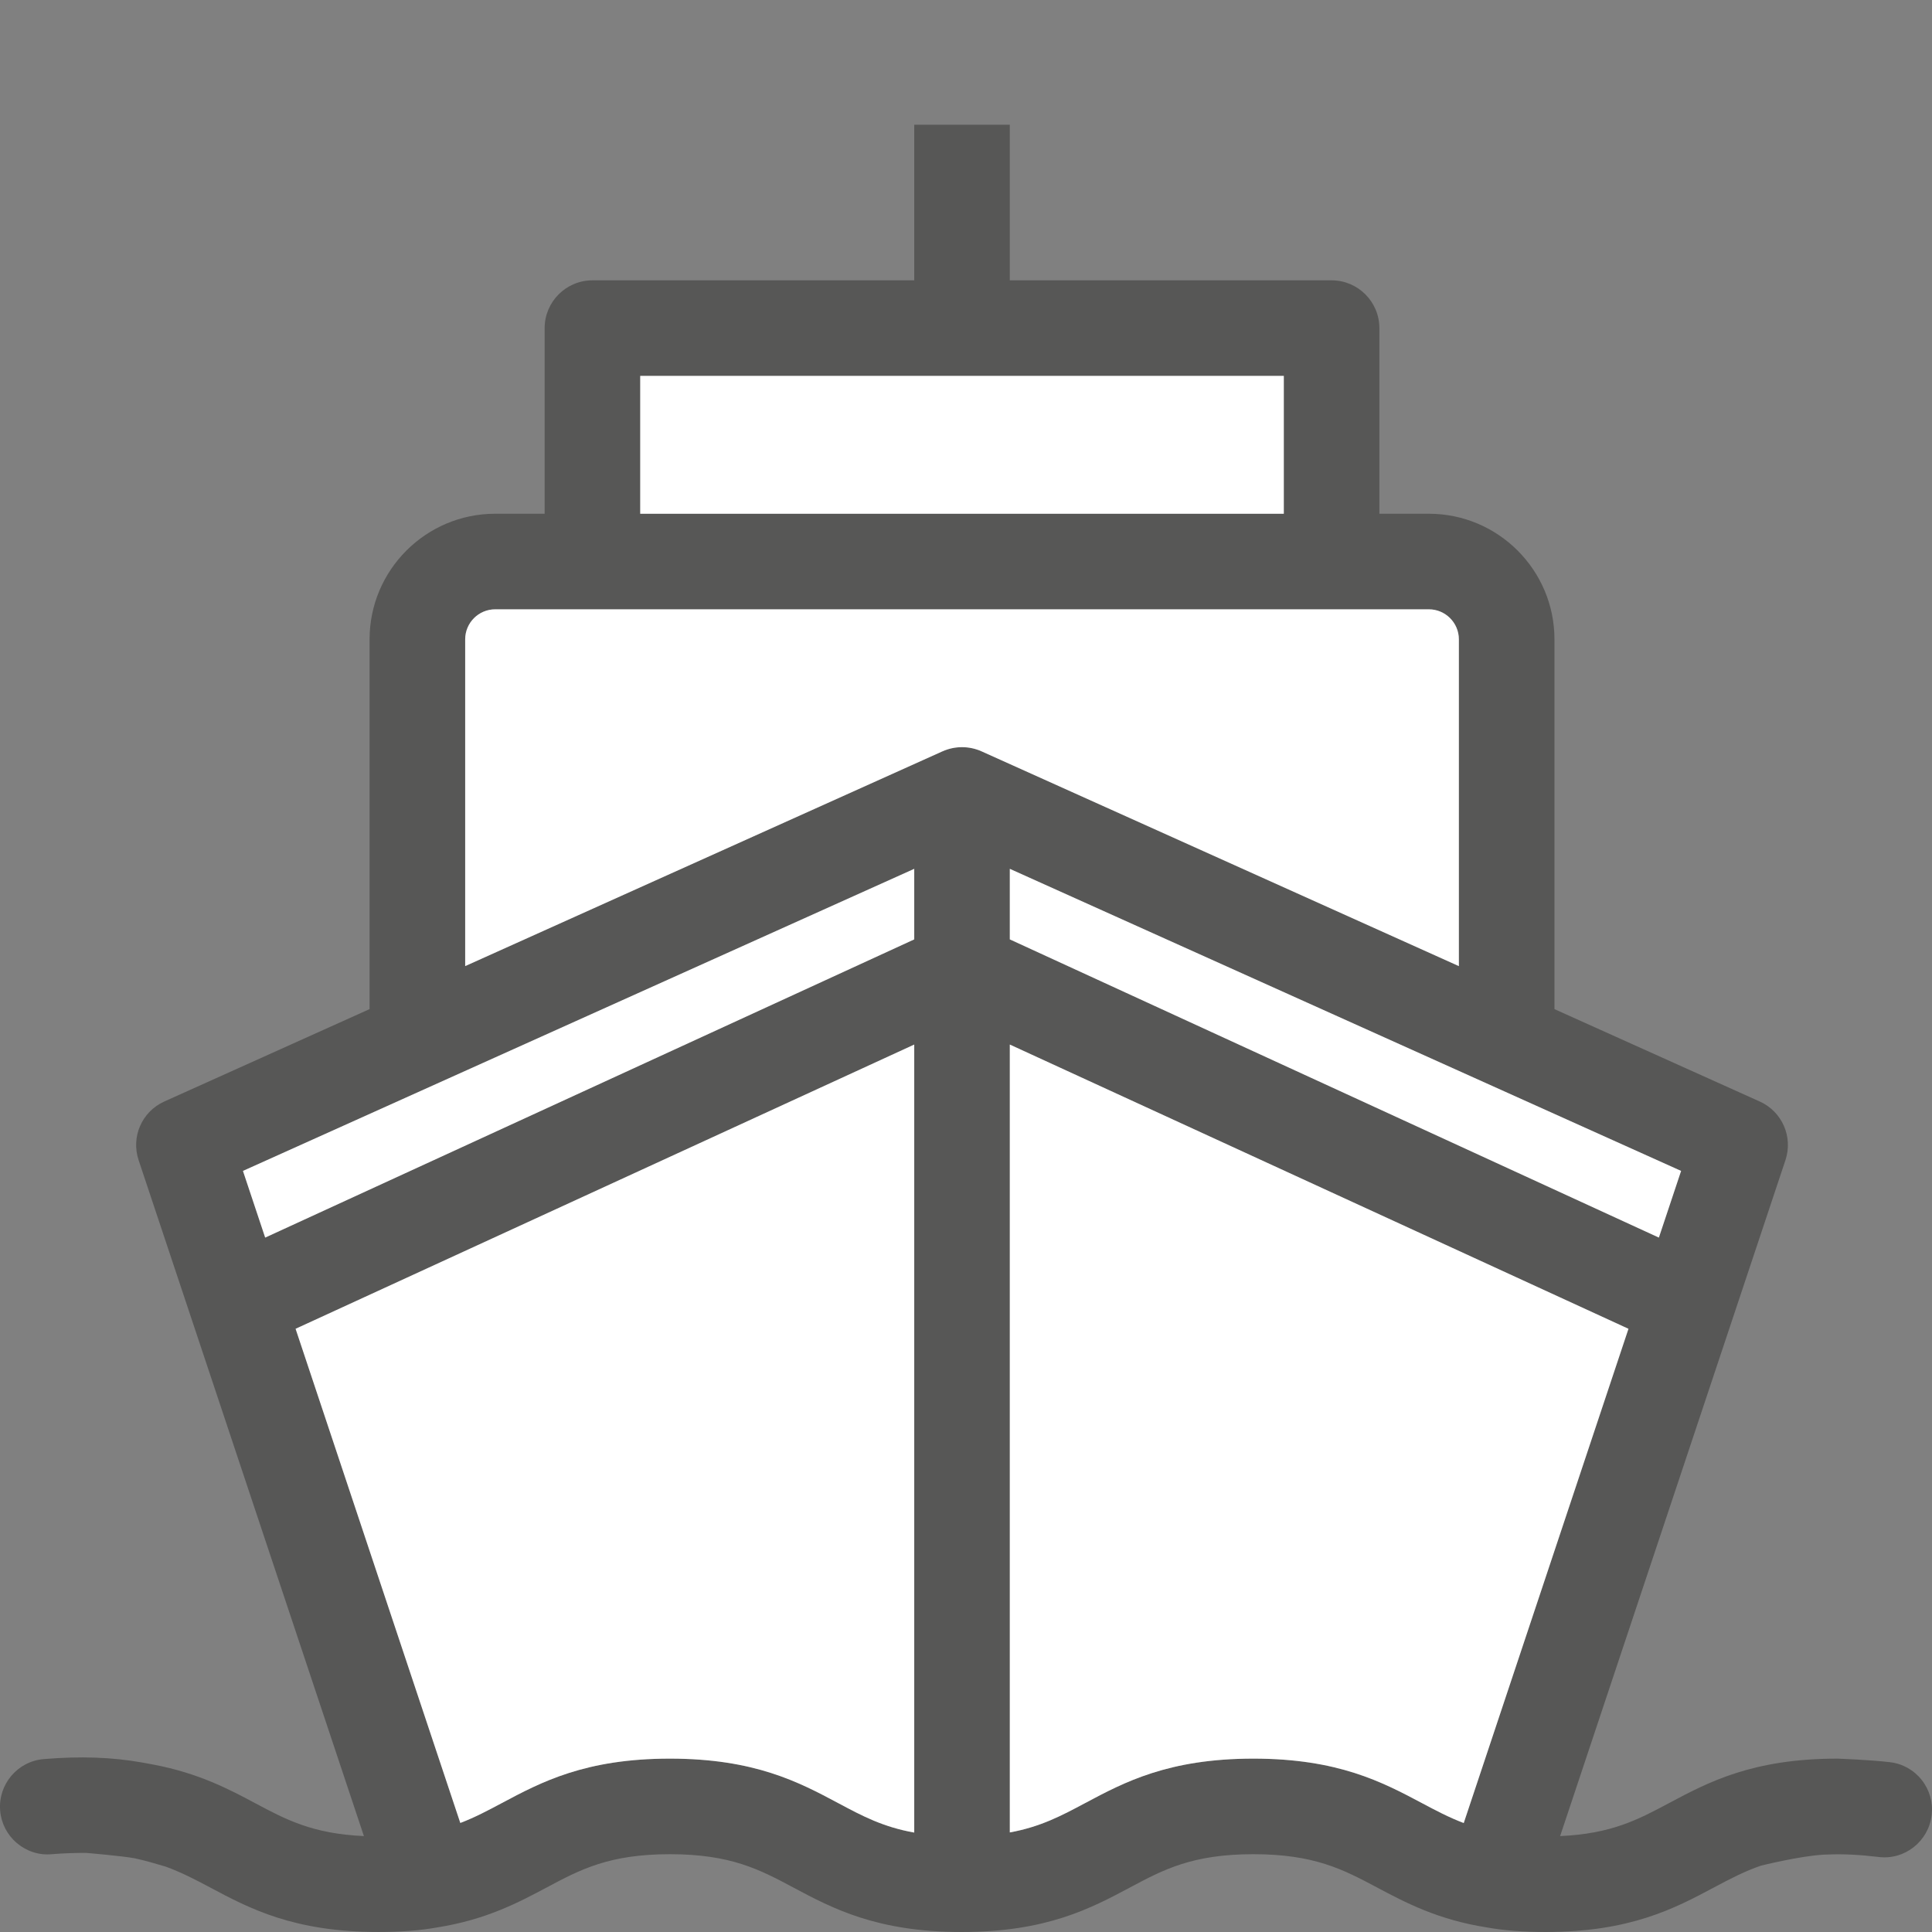
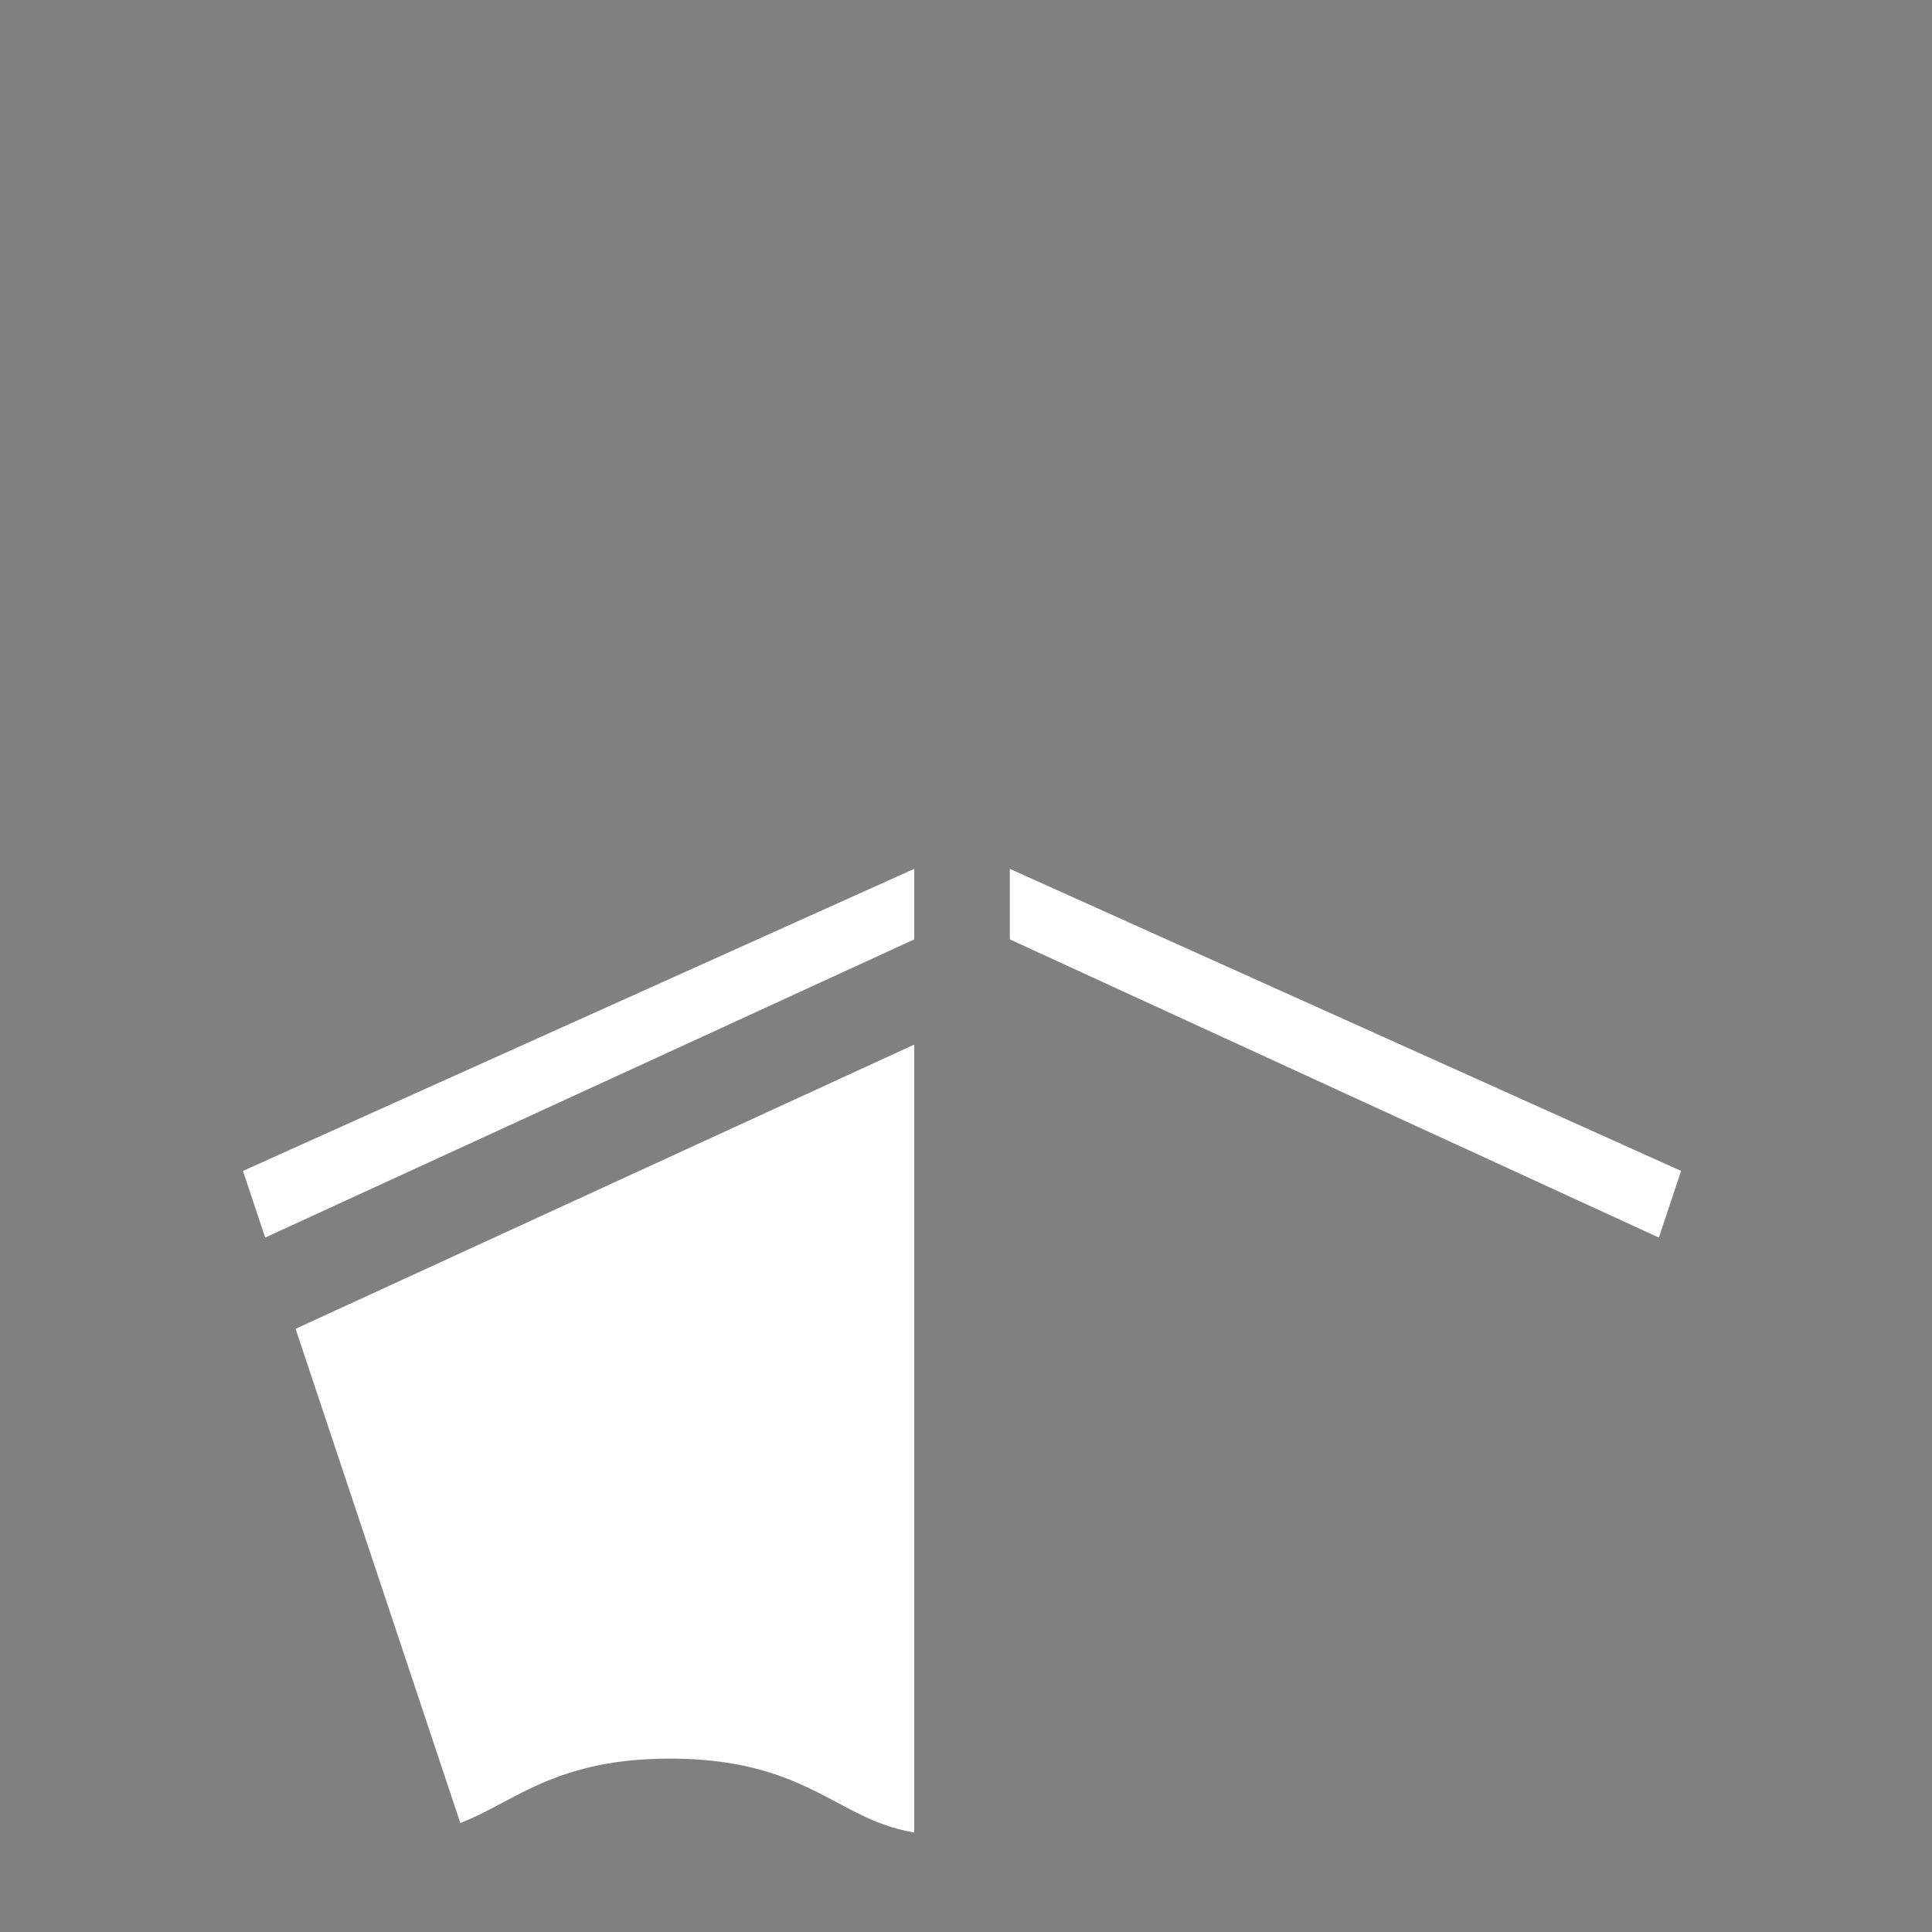
<svg xmlns="http://www.w3.org/2000/svg" version="1.0" id="Ebene_1" x="0px" y="0px" viewBox="0 0 150 150" style="enable-background:new 0 0 150 150;" xml:space="preserve">
  <rect x="0" y="0" width="150" height="150" fill="#808080" stroke="none" />
-   <path style="fill:#575756;" d="M149.209,138.204c-0.612-0.779-1.491-1.272-2.474-1.388c-1.511-0.182-3.955-0.272-4.083-0.276  c-6.591,0-10.036,1.836-13.074,3.455c-2.383,1.272-4.465,2.383-8.45,2.558l17.493-52.477c0.602-1.814-0.256-3.772-1.999-4.556  l-15.934-7.171V49.637c0-5.376-4.375-9.75-9.752-9.75h-3.841V25.475c0-2.046-1.664-3.71-3.71-3.71H78.402V9.683h-7.42v12.082H45.998  c-2.047,0-3.712,1.664-3.712,3.71v14.412h-3.84c-5.377,0-9.752,4.375-9.752,9.75v28.71L12.76,85.519  c-1.744,0.784-2.602,2.744-1.997,4.556l17.491,52.477c-3.984-0.175-6.066-1.286-8.45-2.558c-1.946-1.038-4.369-2.33-7.896-2.992  l-0.841-0.156c-2.373-0.422-4.813-0.508-7.672-0.271c-2.034,0.17-3.551,1.965-3.383,4.001c0.082,0.986,0.543,1.881,1.299,2.52  s1.714,0.957,2.701,0.864c0.951-0.078,1.83-0.101,2.663-0.102c0.028,0.003,2.767,0.229,3.814,0.425  c0.836,0.186,1.617,0.414,2.384,0.644c1.202,0.439,2.269,0.992,3.442,1.617c3.038,1.62,6.482,3.455,13.07,3.455  c1.741,0,3.23-0.116,4.538-0.35c3.822-0.602,6.325-1.937,8.536-3.114c2.596-1.383,4.835-2.575,9.55-2.575  c4.736,0,6.981,1.197,9.583,2.585c3.038,1.62,6.482,3.455,13.07,3.455c6.591,0,10.033-1.837,13.072-3.457  c2.6-1.387,4.845-2.583,9.581-2.583c4.734,0,6.982,1.194,9.586,2.577c2.214,1.177,4.725,2.511,8.546,3.11  c1.321,0.237,2.81,0.353,4.551,0.353c6.587,0,10.032-1.836,13.072-3.457c1.306-0.698,2.408-1.265,3.641-1.691  c0.03-0.008,3.032-0.757,4.895-0.857l0.295-0.009c1.209-0.053,2.499,0.016,3.953,0.189c2.022,0.257,3.875-1.209,4.118-3.238  C150.091,139.953,149.819,138.983,149.209,138.204z M49.708,39.887V29.185h49.966v10.702H49.708z M126.433,103.168l-12.789,38.371  c-1.15-0.434-2.181-0.981-3.263-1.557c-3.039-1.613-6.484-3.443-13.066-3.443c-6.594,0-10.036,1.836-13.072,3.455  c-1.836,0.98-3.446,1.837-5.841,2.276V81.1L126.433,103.168z M78.402,72.933v-5.476l52.117,23.452l-1.725,5.175L78.402,72.933z   M36.117,75.007v-25.37c0-1.284,1.046-2.33,2.33-2.33h72.489c1.284,0,2.33,1.046,2.33,2.33v25.371L76.213,58.335  c-0.484-0.217-1.003-0.326-1.522-0.326c-0.519,0-1.039,0.109-1.523,0.326L36.117,75.007z M70.981,81.1v61.18  c-2.434-0.435-4.052-1.299-5.9-2.286c-3.036-1.62-6.478-3.455-13.072-3.455c-6.57,0-10.008,1.831-13.041,3.447  c-1.071,0.571-2.094,1.116-3.229,1.547l-12.789-38.366L70.981,81.1z M18.864,90.91l52.117-23.452v5.476L20.589,96.085L18.864,90.91z  " />
-   <rect x="49.708" y="29.185" style="fill:#FFFFFF;" width="49.966" height="10.702" />
-   <path style="fill:#FFFFFF;" d="M36.117,75.007v-25.37c0-1.284,1.046-2.33,2.33-2.33h72.489c1.284,0,2.33,1.046,2.33,2.33v25.371  L76.213,58.335c-0.484-0.217-1.003-0.326-1.522-0.326c-0.519,0-1.039,0.109-1.523,0.326L36.117,75.007z" />
-   <path style="fill:#FFFFFF;" d="M126.433,103.168l-12.789,38.371c-1.15-0.434-2.181-0.981-3.263-1.557  c-3.039-1.613-6.484-3.443-13.066-3.443c-6.594,0-10.036,1.836-13.072,3.455c-1.836,0.98-3.446,1.837-5.841,2.276V81.1  L126.433,103.168z" />
  <polygon style="fill:#FFFFFF;" points="78.402,72.933 78.402,67.457 130.519,90.91 128.794,96.085 " />
  <path style="fill:#FFFFFF;" d="M70.981,81.1v61.18c-2.434-0.435-4.052-1.299-5.9-2.286c-3.036-1.62-6.478-3.455-13.072-3.455  c-6.57,0-10.008,1.831-13.041,3.447c-1.071,0.571-2.094,1.116-3.229,1.547l-12.789-38.366L70.981,81.1z" />
  <polygon style="fill:#FFFFFF;" points="18.864,90.91 70.981,67.457 70.981,72.933 20.589,96.085 " />
</svg>